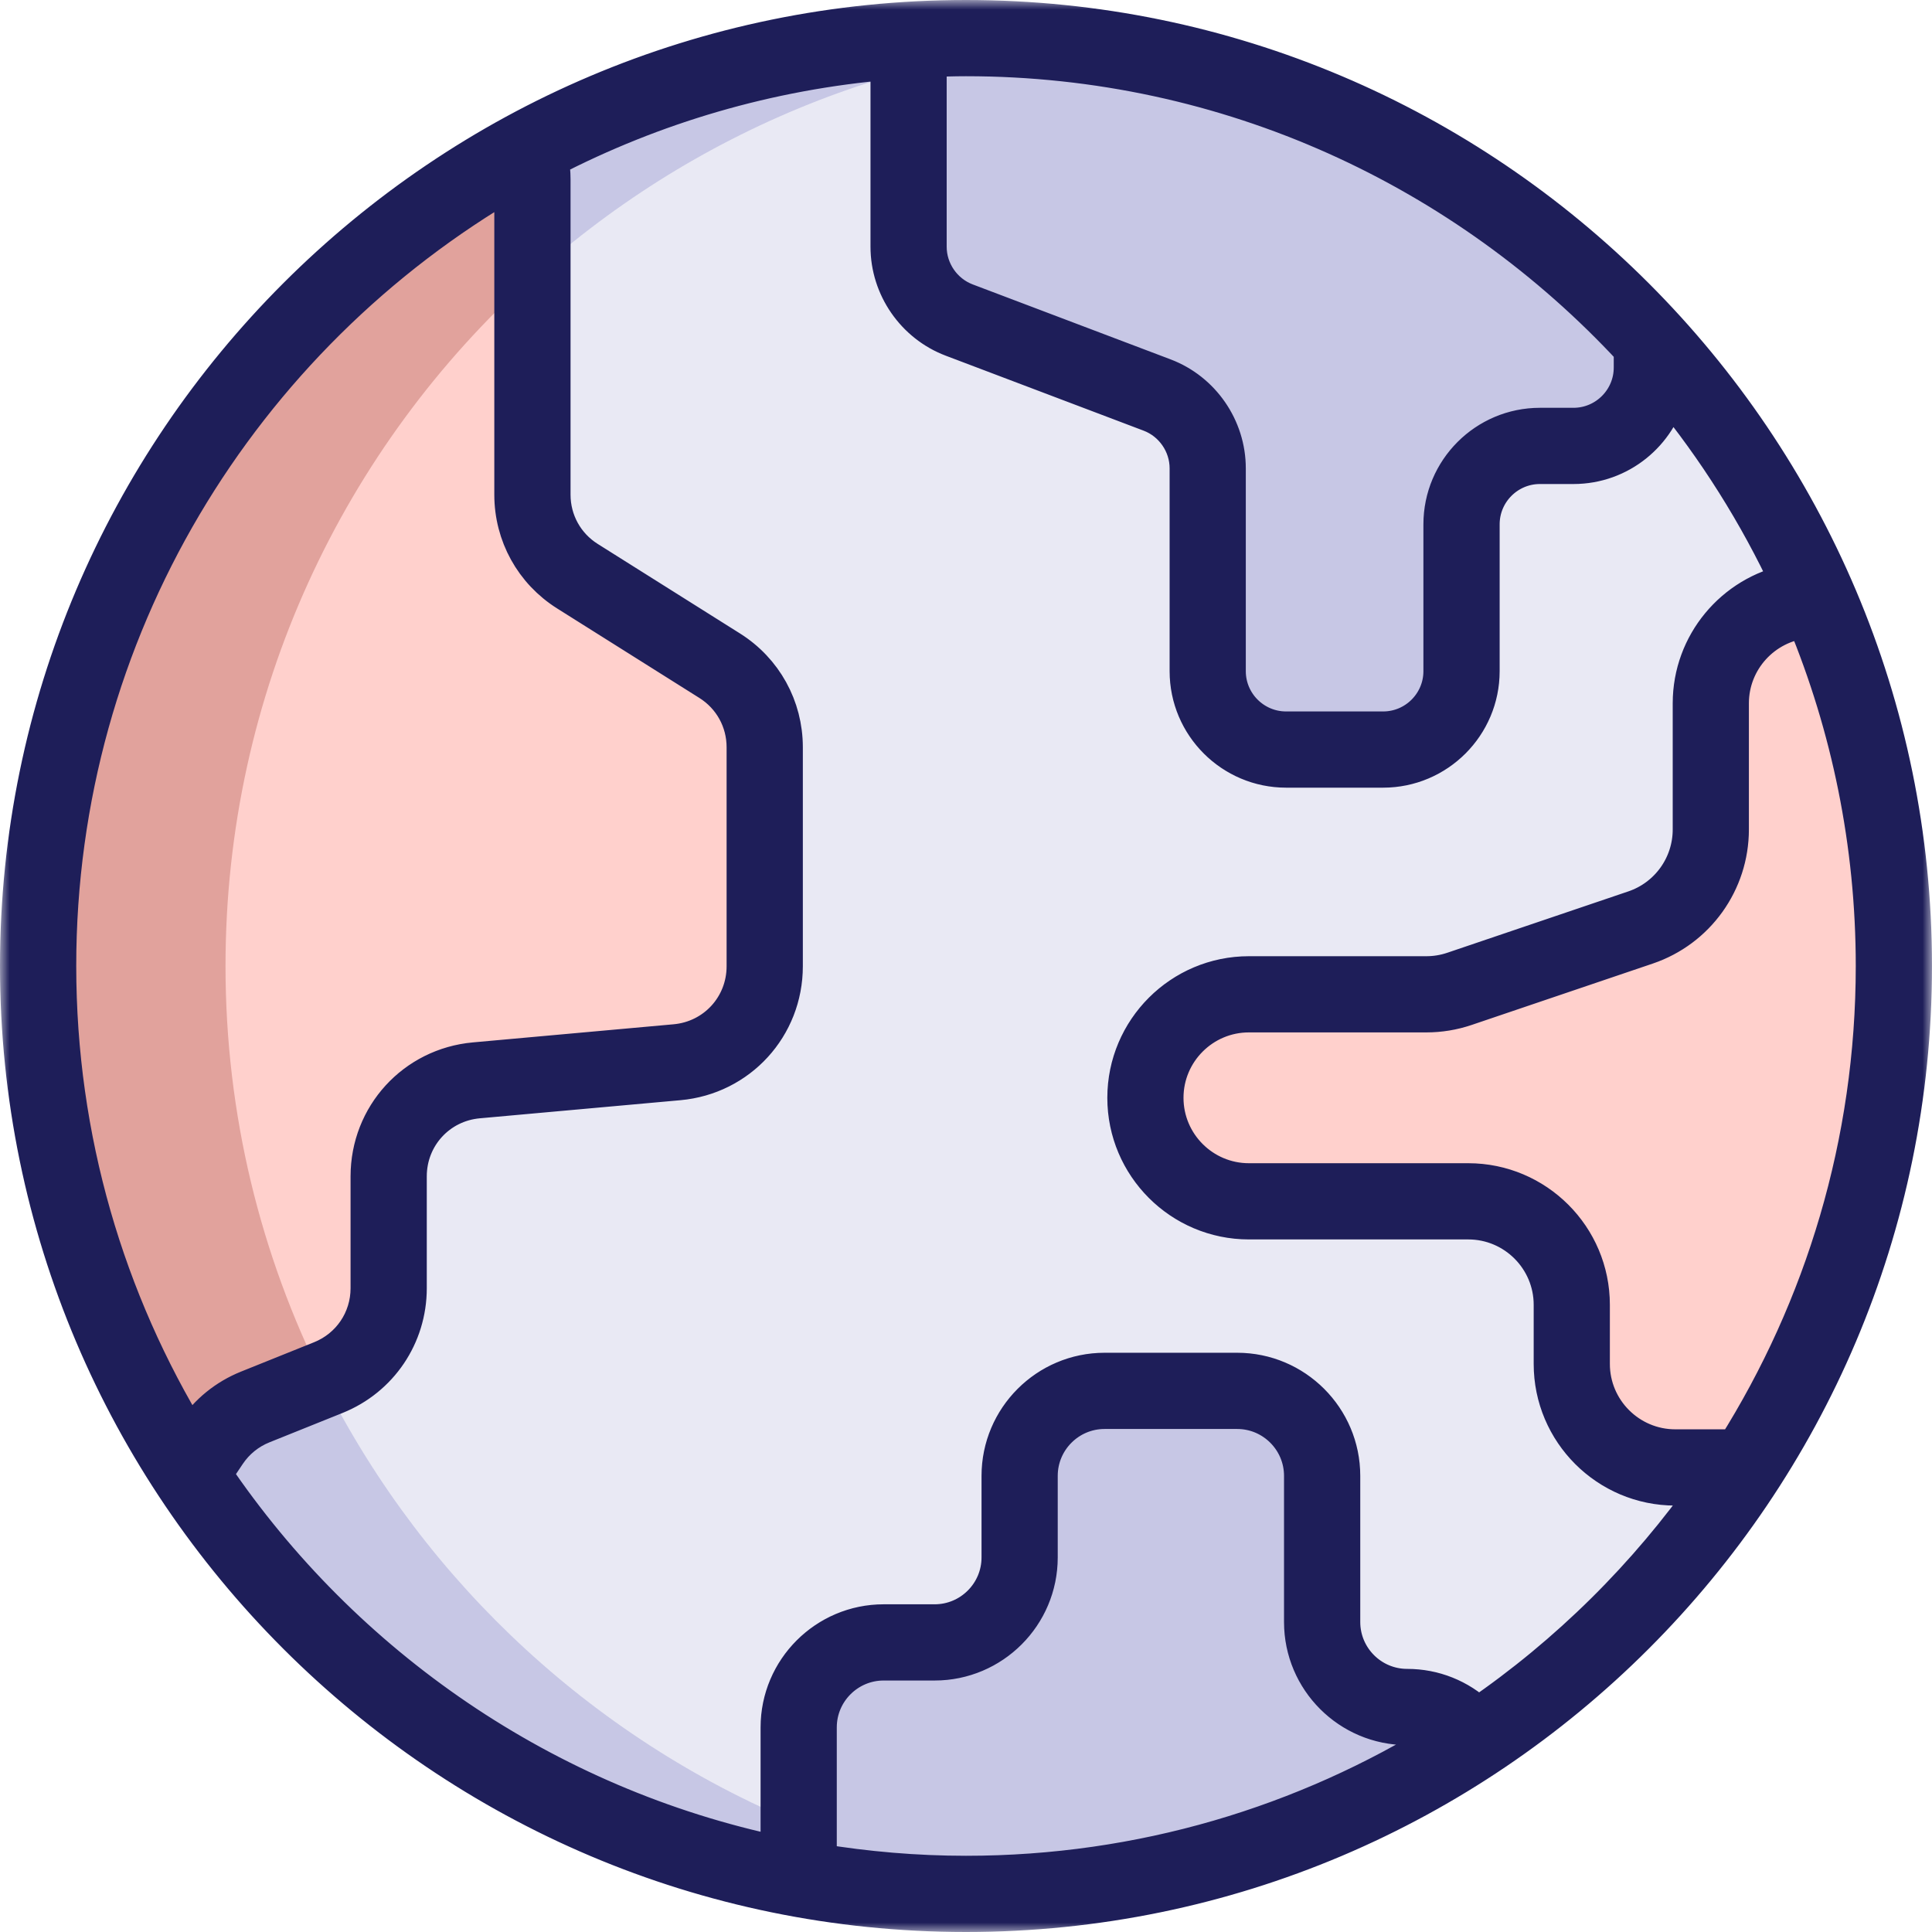
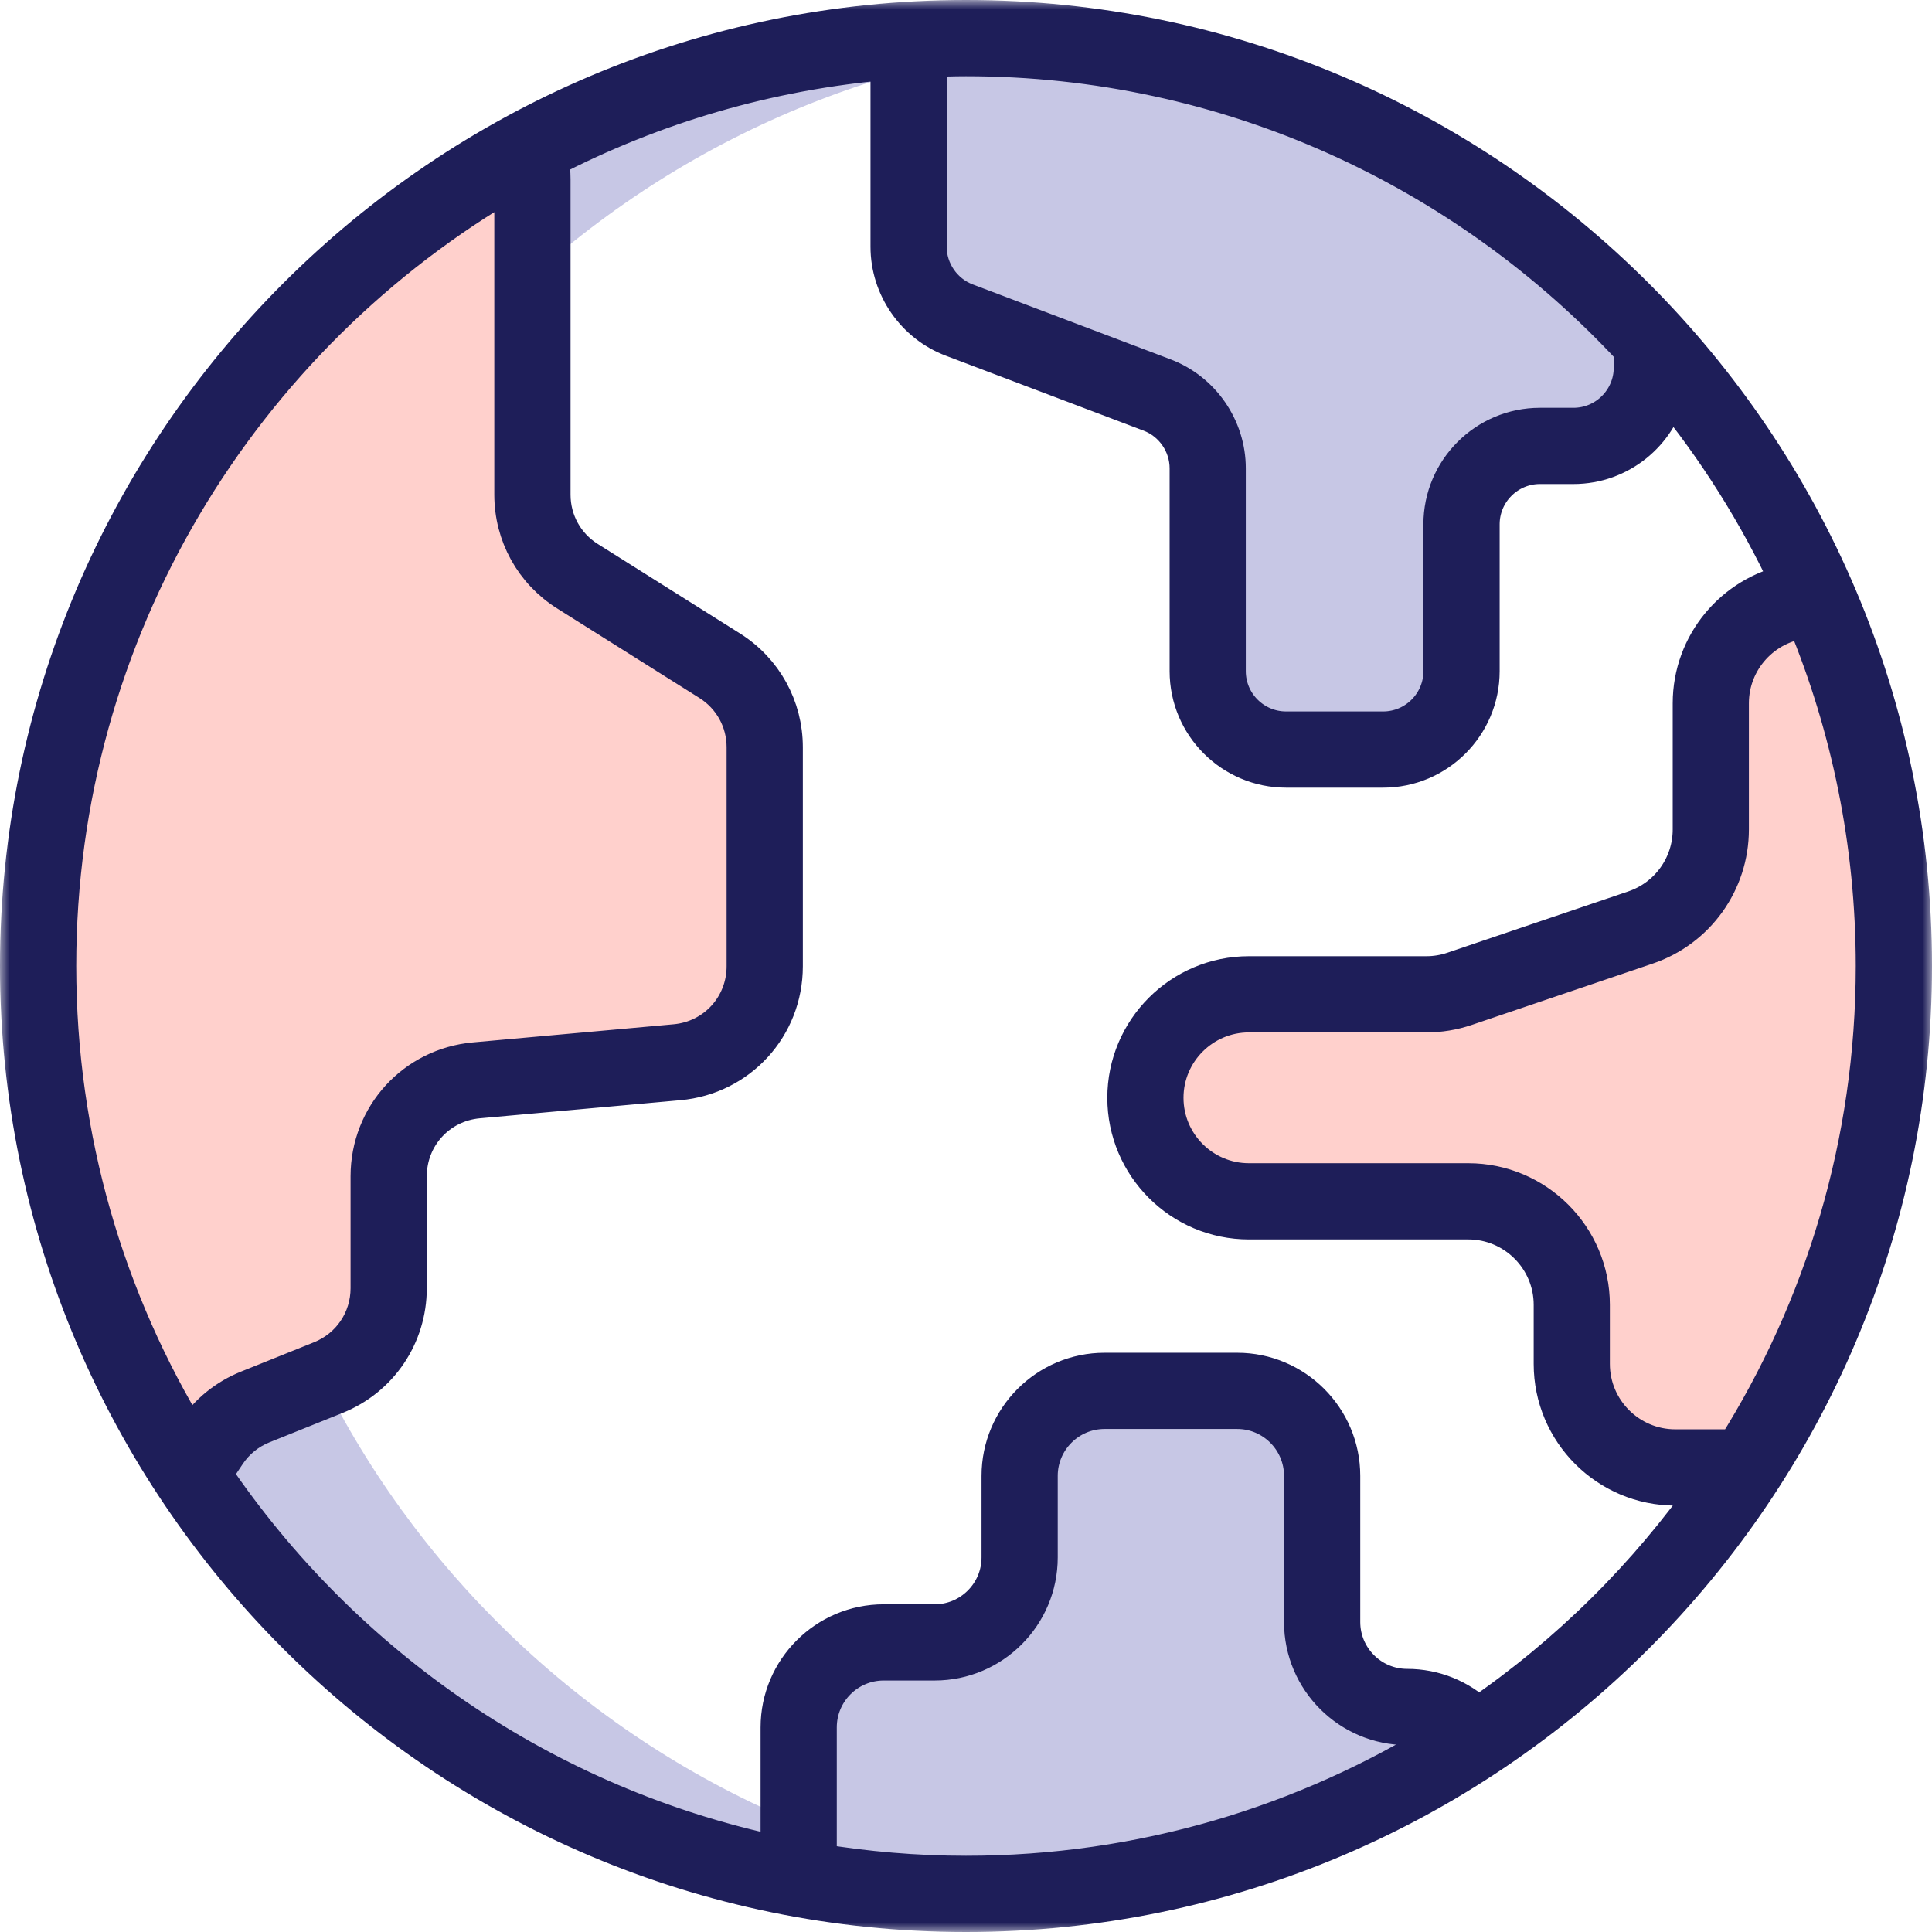
<svg xmlns="http://www.w3.org/2000/svg" width="102" height="102" viewBox="0 0 102 102" fill="none">
-   <path d="M82.982 72.008V68.887C82.982 65.869 80.535 63.423 77.518 63.423H65.936C62.918 63.423 60.472 60.976 60.472 57.958C60.472 54.941 62.918 52.494 65.936 52.494H75.303C75.9 52.494 76.493 52.396 77.058 52.205L86.612 48.966C88.829 48.215 90.322 46.133 90.322 43.791V37.13C90.322 34.112 92.768 31.666 95.786 31.666H96.019C93.848 26.619 90.859 22.009 87.211 18.007V19.401C87.211 21.687 85.357 23.54 83.072 23.54H81.301C79.015 23.54 77.162 25.393 77.162 27.679V35.432C77.162 37.718 75.308 39.571 73.022 39.571H67.901C65.616 39.571 63.762 37.718 63.762 35.432V24.724C63.762 23.003 62.698 21.462 61.089 20.853L50.642 16.896C49.033 16.287 47.969 14.746 47.969 13.025V2.113C40.718 2.556 33.893 4.57 27.833 7.829C28.01 8.347 28.109 8.899 28.109 9.472V26.114C28.109 27.863 29.007 29.489 30.487 30.421L37.994 35.145C39.474 36.076 40.372 37.703 40.372 39.451V51.015C40.372 53.647 38.364 55.845 35.741 56.081L25.15 57.037C22.527 57.273 20.519 59.471 20.519 62.104V68.012C20.519 70.089 19.256 71.958 17.328 72.732L13.474 74.281C12.525 74.662 11.713 75.32 11.144 76.17L10.144 77.663C10.105 77.722 10.059 77.771 10.018 77.827C17.23 88.822 28.741 96.732 42.167 99.178V91.197C42.167 88.72 44.175 86.71 46.653 86.71H49.345C51.823 86.71 53.832 84.702 53.832 82.224V77.917C53.832 75.439 55.84 73.43 58.318 73.43H65.317C67.796 73.43 69.804 75.439 69.804 77.917V85.634C69.804 88.111 71.813 90.12 74.291 90.12C75.768 90.12 77.075 90.838 77.893 91.941C83.617 88.173 88.499 83.238 92.21 77.473H88.448C85.428 77.472 82.982 75.026 82.982 72.008Z" fill="#E9E9F4" />
  <path d="M11.906 50.999C11.906 25.615 31.215 4.74 55.947 2.26C54.319 2.097 52.669 2.012 50.999 2.012C23.944 2.012 2.012 23.944 2.012 50.999C2.012 78.055 23.944 99.987 50.999 99.987C52.669 99.987 54.319 99.902 55.947 99.739C31.215 97.258 11.906 76.384 11.906 50.999Z" fill="#C7C7E5" />
  <path d="M11.143 76.172C11.713 75.323 12.524 74.664 13.473 74.283L17.327 72.735C19.255 71.96 20.518 70.091 20.518 68.014V62.106C20.518 59.473 22.527 57.276 25.149 57.039L35.74 56.084C38.363 55.847 40.371 53.649 40.371 51.017V39.453C40.371 37.705 39.473 36.079 37.993 35.147L30.486 30.423C29.006 29.492 28.108 27.865 28.108 26.116V9.475C28.108 8.902 28.01 8.35 27.832 7.832C12.463 16.098 2.012 32.328 2.012 51.002C2.012 60.909 4.961 70.122 10.017 77.829C10.059 77.773 10.104 77.724 10.144 77.665L11.143 76.172Z" fill="#FFD0CC" />
-   <path d="M28.109 14.614V9.475C28.109 8.902 28.01 8.35 27.833 7.832C12.463 16.098 2.012 32.328 2.012 51.002C2.012 60.909 4.961 70.122 10.017 77.829C10.059 77.773 10.104 77.724 10.144 77.665L11.144 76.172C11.714 75.323 12.525 74.664 13.474 74.283L17.053 72.845C13.766 66.268 11.906 58.855 11.906 51.001C11.906 36.558 18.163 23.579 28.109 14.614Z" fill="#E1A29C" />
  <path d="M50.642 16.897L61.088 20.854C62.697 21.463 63.761 23.004 63.761 24.725V35.434C63.761 37.72 65.614 39.573 67.9 39.573H73.021C75.307 39.573 77.16 37.72 77.16 35.434V27.68C77.16 25.395 79.013 23.541 81.299 23.541H83.07C85.356 23.541 87.209 21.688 87.209 19.402V18.008C78.251 8.18 65.346 2.012 50.999 2.012C49.981 2.012 48.972 2.053 47.969 2.114V13.026C47.969 14.747 49.033 16.288 50.642 16.897Z" fill="#C7C7E5" />
  <path d="M74.289 90.12C71.811 90.12 69.802 88.111 69.802 85.633V77.916C69.802 75.438 67.794 73.43 65.316 73.43H58.317C55.839 73.43 53.83 75.438 53.83 77.916V82.223C53.83 84.701 51.822 86.71 49.344 86.71H46.652C44.174 86.71 42.165 88.719 42.165 91.197V99.177C45.032 99.7 47.981 99.987 50.998 99.987C60.932 99.987 70.169 97.021 77.89 91.939C77.073 90.837 75.767 90.12 74.289 90.12Z" fill="#C7C7E5" />
  <path d="M96.017 31.668H95.785C92.767 31.668 90.32 34.114 90.32 37.132V43.793C90.32 46.134 88.828 48.216 86.61 48.967L77.056 52.206C76.491 52.397 75.899 52.495 75.302 52.495H65.935C62.917 52.495 60.471 54.942 60.471 57.959C60.471 60.977 62.917 63.424 65.935 63.424H77.516C80.534 63.424 82.981 65.87 82.981 68.888V72.009C82.981 75.027 85.427 77.473 88.445 77.473H92.207C97.123 69.838 99.987 60.756 99.987 51C99.987 44.135 98.568 37.6 96.017 31.668Z" fill="#FFD0CC" />
  <mask id="path-8-outside-1_1512_56773" maskUnits="userSpaceOnUse" x="0" y="0" width="102" height="102" fill="black">
    <rect fill="white" width="102" height="102" />
-     <path d="M51 101C78.57 101 100.999 78.57 100.999 51C100.999 23.43 78.57 1 51 1C23.43 1 1 23.43 1 51C1 78.57 23.43 101 51 101ZM43.178 98.328V91.197C43.178 89.281 44.737 87.723 46.653 87.723H49.344C52.376 87.723 54.843 85.256 54.843 82.225V77.918C54.843 76.002 56.401 74.443 58.316 74.443H65.316C67.232 74.443 68.79 76.002 68.79 77.918V85.635C68.79 88.667 71.256 91.133 74.287 91.133C75.009 91.133 75.692 91.351 76.27 91.756C68.925 96.326 60.267 98.976 50.998 98.976C48.336 98.976 45.725 98.748 43.178 98.328ZM78.041 90.603C77.02 89.641 75.702 89.109 74.289 89.109C72.373 89.109 70.815 87.55 70.815 85.635V77.918C70.815 74.886 68.348 72.419 65.317 72.419H58.318C55.287 72.419 52.82 74.886 52.82 77.918V82.225C52.82 84.141 51.261 85.699 49.345 85.699H46.654C43.622 85.699 41.155 88.166 41.155 91.197V97.956C28.767 95.362 18.119 87.977 11.25 77.833L11.986 76.733C12.444 76.05 13.089 75.527 13.853 75.22L17.707 73.671C20.031 72.738 21.532 70.516 21.532 68.012V62.104C21.532 59.98 23.127 58.236 25.242 58.045L35.834 57.089C38.998 56.804 41.386 54.192 41.386 51.014V39.452C41.386 37.342 40.319 35.412 38.534 34.289L31.027 29.565C29.834 28.815 29.122 27.525 29.122 26.116V9.473C29.122 9.108 29.087 8.739 29.02 8.378C34.476 5.553 40.538 3.747 46.958 3.208V13.027C46.958 15.155 48.294 17.09 50.285 17.844L60.73 21.801C61.938 22.258 62.75 23.433 62.75 24.725V35.434C62.75 38.275 65.061 40.585 67.902 40.585H73.022C75.863 40.585 78.174 38.275 78.174 35.434V27.681C78.174 25.956 79.577 24.554 81.301 24.554H83.073C85.503 24.554 87.541 22.86 88.079 20.592C90.624 23.689 92.781 27.113 94.495 30.786C91.54 31.386 89.311 34.003 89.311 37.132V43.792C89.311 45.701 88.096 47.396 86.288 48.009L76.734 51.247C76.272 51.404 75.792 51.483 75.304 51.483H65.937C62.366 51.483 59.461 54.388 59.461 57.96C59.461 61.531 62.366 64.436 65.937 64.436H77.519C79.974 64.436 81.971 66.434 81.971 68.889V72.01C81.971 75.581 84.877 78.487 88.448 78.487H90.289C86.965 83.22 82.815 87.333 78.041 90.603ZM91.633 76.461H88.446C85.991 76.461 83.993 74.464 83.993 72.008V68.888C83.993 65.317 81.088 62.412 77.516 62.412H65.935C63.48 62.412 61.483 60.415 61.483 57.959C61.483 55.503 63.48 53.506 65.935 53.506H75.302C76.011 53.506 76.71 53.391 77.382 53.163L86.936 49.925C89.566 49.034 91.333 46.568 91.333 43.791V37.131C91.333 34.826 93.094 32.925 95.341 32.702C97.678 38.344 98.975 44.523 98.975 51C98.975 60.35 96.277 69.076 91.633 76.461ZM86.202 18.448C86.202 18.459 86.198 18.469 86.198 18.48V19.402C86.198 21.127 84.796 22.53 83.071 22.53H81.3C78.46 22.53 76.149 24.84 76.149 27.681V35.434C76.149 37.159 74.746 38.561 73.021 38.561H67.9C66.175 38.561 64.772 37.159 64.772 35.434V24.725C64.772 22.597 63.436 20.661 61.446 19.908L51 15.951C49.792 15.493 48.98 14.319 48.98 13.027V3.075C49.65 3.048 50.322 3.024 50.999 3.024C64.899 3.024 77.431 8.972 86.202 18.448ZM27.093 9.432C27.093 9.446 27.097 9.459 27.097 9.473V26.116C27.097 28.225 28.163 30.155 29.949 31.278L37.456 36.002C38.649 36.752 39.361 38.042 39.361 39.451V51.014C39.361 53.138 37.766 54.883 35.651 55.073L25.06 56.029C21.895 56.314 19.508 58.926 19.508 62.104V68.012C19.508 69.685 18.505 71.17 16.951 71.793L13.098 73.342C11.955 73.801 10.989 74.584 10.305 75.606L10.056 75.976C5.599 68.696 3.025 60.143 3.025 50.999C3.024 33.248 12.723 17.729 27.093 9.432Z" />
  </mask>
  <path d="M51 101C78.57 101 100.999 78.57 100.999 51C100.999 23.43 78.57 1 51 1C23.43 1 1 23.43 1 51C1 78.57 23.43 101 51 101ZM43.178 98.328V91.197C43.178 89.281 44.737 87.723 46.653 87.723H49.344C52.376 87.723 54.843 85.256 54.843 82.225V77.918C54.843 76.002 56.401 74.443 58.316 74.443H65.316C67.232 74.443 68.79 76.002 68.79 77.918V85.635C68.79 88.667 71.256 91.133 74.287 91.133C75.009 91.133 75.692 91.351 76.27 91.756C68.925 96.326 60.267 98.976 50.998 98.976C48.336 98.976 45.725 98.748 43.178 98.328ZM78.041 90.603C77.02 89.641 75.702 89.109 74.289 89.109C72.373 89.109 70.815 87.55 70.815 85.635V77.918C70.815 74.886 68.348 72.419 65.317 72.419H58.318C55.287 72.419 52.82 74.886 52.82 77.918V82.225C52.82 84.141 51.261 85.699 49.345 85.699H46.654C43.622 85.699 41.155 88.166 41.155 91.197V97.956C28.767 95.362 18.119 87.977 11.25 77.833L11.986 76.733C12.444 76.05 13.089 75.527 13.853 75.22L17.707 73.671C20.031 72.738 21.532 70.516 21.532 68.012V62.104C21.532 59.98 23.127 58.236 25.242 58.045L35.834 57.089C38.998 56.804 41.386 54.192 41.386 51.014V39.452C41.386 37.342 40.319 35.412 38.534 34.289L31.027 29.565C29.834 28.815 29.122 27.525 29.122 26.116V9.473C29.122 9.108 29.087 8.739 29.02 8.378C34.476 5.553 40.538 3.747 46.958 3.208V13.027C46.958 15.155 48.294 17.09 50.285 17.844L60.73 21.801C61.938 22.258 62.75 23.433 62.75 24.725V35.434C62.75 38.275 65.061 40.585 67.902 40.585H73.022C75.863 40.585 78.174 38.275 78.174 35.434V27.681C78.174 25.956 79.577 24.554 81.301 24.554H83.073C85.503 24.554 87.541 22.86 88.079 20.592C90.624 23.689 92.781 27.113 94.495 30.786C91.54 31.386 89.311 34.003 89.311 37.132V43.792C89.311 45.701 88.096 47.396 86.288 48.009L76.734 51.247C76.272 51.404 75.792 51.483 75.304 51.483H65.937C62.366 51.483 59.461 54.388 59.461 57.96C59.461 61.531 62.366 64.436 65.937 64.436H77.519C79.974 64.436 81.971 66.434 81.971 68.889V72.01C81.971 75.581 84.877 78.487 88.448 78.487H90.289C86.965 83.22 82.815 87.333 78.041 90.603ZM91.633 76.461H88.446C85.991 76.461 83.993 74.464 83.993 72.008V68.888C83.993 65.317 81.088 62.412 77.516 62.412H65.935C63.48 62.412 61.483 60.415 61.483 57.959C61.483 55.503 63.48 53.506 65.935 53.506H75.302C76.011 53.506 76.71 53.391 77.382 53.163L86.936 49.925C89.566 49.034 91.333 46.568 91.333 43.791V37.131C91.333 34.826 93.094 32.925 95.341 32.702C97.678 38.344 98.975 44.523 98.975 51C98.975 60.35 96.277 69.076 91.633 76.461ZM86.202 18.448C86.202 18.459 86.198 18.469 86.198 18.48V19.402C86.198 21.127 84.796 22.53 83.071 22.53H81.3C78.46 22.53 76.149 24.84 76.149 27.681V35.434C76.149 37.159 74.746 38.561 73.021 38.561H67.9C66.175 38.561 64.772 37.159 64.772 35.434V24.725C64.772 22.597 63.436 20.661 61.446 19.908L51 15.951C49.792 15.493 48.98 14.319 48.98 13.027V3.075C49.65 3.048 50.322 3.024 50.999 3.024C64.899 3.024 77.431 8.972 86.202 18.448ZM27.093 9.432C27.093 9.446 27.097 9.459 27.097 9.473V26.116C27.097 28.225 28.163 30.155 29.949 31.278L37.456 36.002C38.649 36.752 39.361 38.042 39.361 39.451V51.014C39.361 53.138 37.766 54.883 35.651 55.073L25.06 56.029C21.895 56.314 19.508 58.926 19.508 62.104V68.012C19.508 69.685 18.505 71.17 16.951 71.793L13.098 73.342C11.955 73.801 10.989 74.584 10.305 75.606L10.056 75.976C5.599 68.696 3.025 60.143 3.025 50.999C3.024 33.248 12.723 17.729 27.093 9.432Z" fill="#1E1E59" />
  <path d="M51 101C78.57 101 100.999 78.57 100.999 51C100.999 23.43 78.57 1 51 1C23.43 1 1 23.43 1 51C1 78.57 23.43 101 51 101ZM43.178 98.328V91.197C43.178 89.281 44.737 87.723 46.653 87.723H49.344C52.376 87.723 54.843 85.256 54.843 82.225V77.918C54.843 76.002 56.401 74.443 58.316 74.443H65.316C67.232 74.443 68.79 76.002 68.79 77.918V85.635C68.79 88.667 71.256 91.133 74.287 91.133C75.009 91.133 75.692 91.351 76.27 91.756C68.925 96.326 60.267 98.976 50.998 98.976C48.336 98.976 45.725 98.748 43.178 98.328ZM78.041 90.603C77.02 89.641 75.702 89.109 74.289 89.109C72.373 89.109 70.815 87.55 70.815 85.635V77.918C70.815 74.886 68.348 72.419 65.317 72.419H58.318C55.287 72.419 52.82 74.886 52.82 77.918V82.225C52.82 84.141 51.261 85.699 49.345 85.699H46.654C43.622 85.699 41.155 88.166 41.155 91.197V97.956C28.767 95.362 18.119 87.977 11.25 77.833L11.986 76.733C12.444 76.05 13.089 75.527 13.853 75.22L17.707 73.671C20.031 72.738 21.532 70.516 21.532 68.012V62.104C21.532 59.98 23.127 58.236 25.242 58.045L35.834 57.089C38.998 56.804 41.386 54.192 41.386 51.014V39.452C41.386 37.342 40.319 35.412 38.534 34.289L31.027 29.565C29.834 28.815 29.122 27.525 29.122 26.116V9.473C29.122 9.108 29.087 8.739 29.02 8.378C34.476 5.553 40.538 3.747 46.958 3.208V13.027C46.958 15.155 48.294 17.09 50.285 17.844L60.73 21.801C61.938 22.258 62.75 23.433 62.75 24.725V35.434C62.75 38.275 65.061 40.585 67.902 40.585H73.022C75.863 40.585 78.174 38.275 78.174 35.434V27.681C78.174 25.956 79.577 24.554 81.301 24.554H83.073C85.503 24.554 87.541 22.86 88.079 20.592C90.624 23.689 92.781 27.113 94.495 30.786C91.54 31.386 89.311 34.003 89.311 37.132V43.792C89.311 45.701 88.096 47.396 86.288 48.009L76.734 51.247C76.272 51.404 75.792 51.483 75.304 51.483H65.937C62.366 51.483 59.461 54.388 59.461 57.96C59.461 61.531 62.366 64.436 65.937 64.436H77.519C79.974 64.436 81.971 66.434 81.971 68.889V72.01C81.971 75.581 84.877 78.487 88.448 78.487H90.289C86.965 83.22 82.815 87.333 78.041 90.603ZM91.633 76.461H88.446C85.991 76.461 83.993 74.464 83.993 72.008V68.888C83.993 65.317 81.088 62.412 77.516 62.412H65.935C63.48 62.412 61.483 60.415 61.483 57.959C61.483 55.503 63.48 53.506 65.935 53.506H75.302C76.011 53.506 76.71 53.391 77.382 53.163L86.936 49.925C89.566 49.034 91.333 46.568 91.333 43.791V37.131C91.333 34.826 93.094 32.925 95.341 32.702C97.678 38.344 98.975 44.523 98.975 51C98.975 60.35 96.277 69.076 91.633 76.461ZM86.202 18.448C86.202 18.459 86.198 18.469 86.198 18.48V19.402C86.198 21.127 84.796 22.53 83.071 22.53H81.3C78.46 22.53 76.149 24.84 76.149 27.681V35.434C76.149 37.159 74.746 38.561 73.021 38.561H67.9C66.175 38.561 64.772 37.159 64.772 35.434V24.725C64.772 22.597 63.436 20.661 61.446 19.908L51 15.951C49.792 15.493 48.98 14.319 48.98 13.027V3.075C49.65 3.048 50.322 3.024 50.999 3.024C64.899 3.024 77.431 8.972 86.202 18.448ZM27.093 9.432C27.093 9.446 27.097 9.459 27.097 9.473V26.116C27.097 28.225 28.163 30.155 29.949 31.278L37.456 36.002C38.649 36.752 39.361 38.042 39.361 39.451V51.014C39.361 53.138 37.766 54.883 35.651 55.073L25.06 56.029C21.895 56.314 19.508 58.926 19.508 62.104V68.012C19.508 69.685 18.505 71.17 16.951 71.793L13.098 73.342C11.955 73.801 10.989 74.584 10.305 75.606L10.056 75.976C5.599 68.696 3.025 60.143 3.025 50.999C3.024 33.248 12.723 17.729 27.093 9.432Z" stroke="#1E1E59" stroke-width="2" mask="url(#path-8-outside-1_1512_56773)" />
</svg>